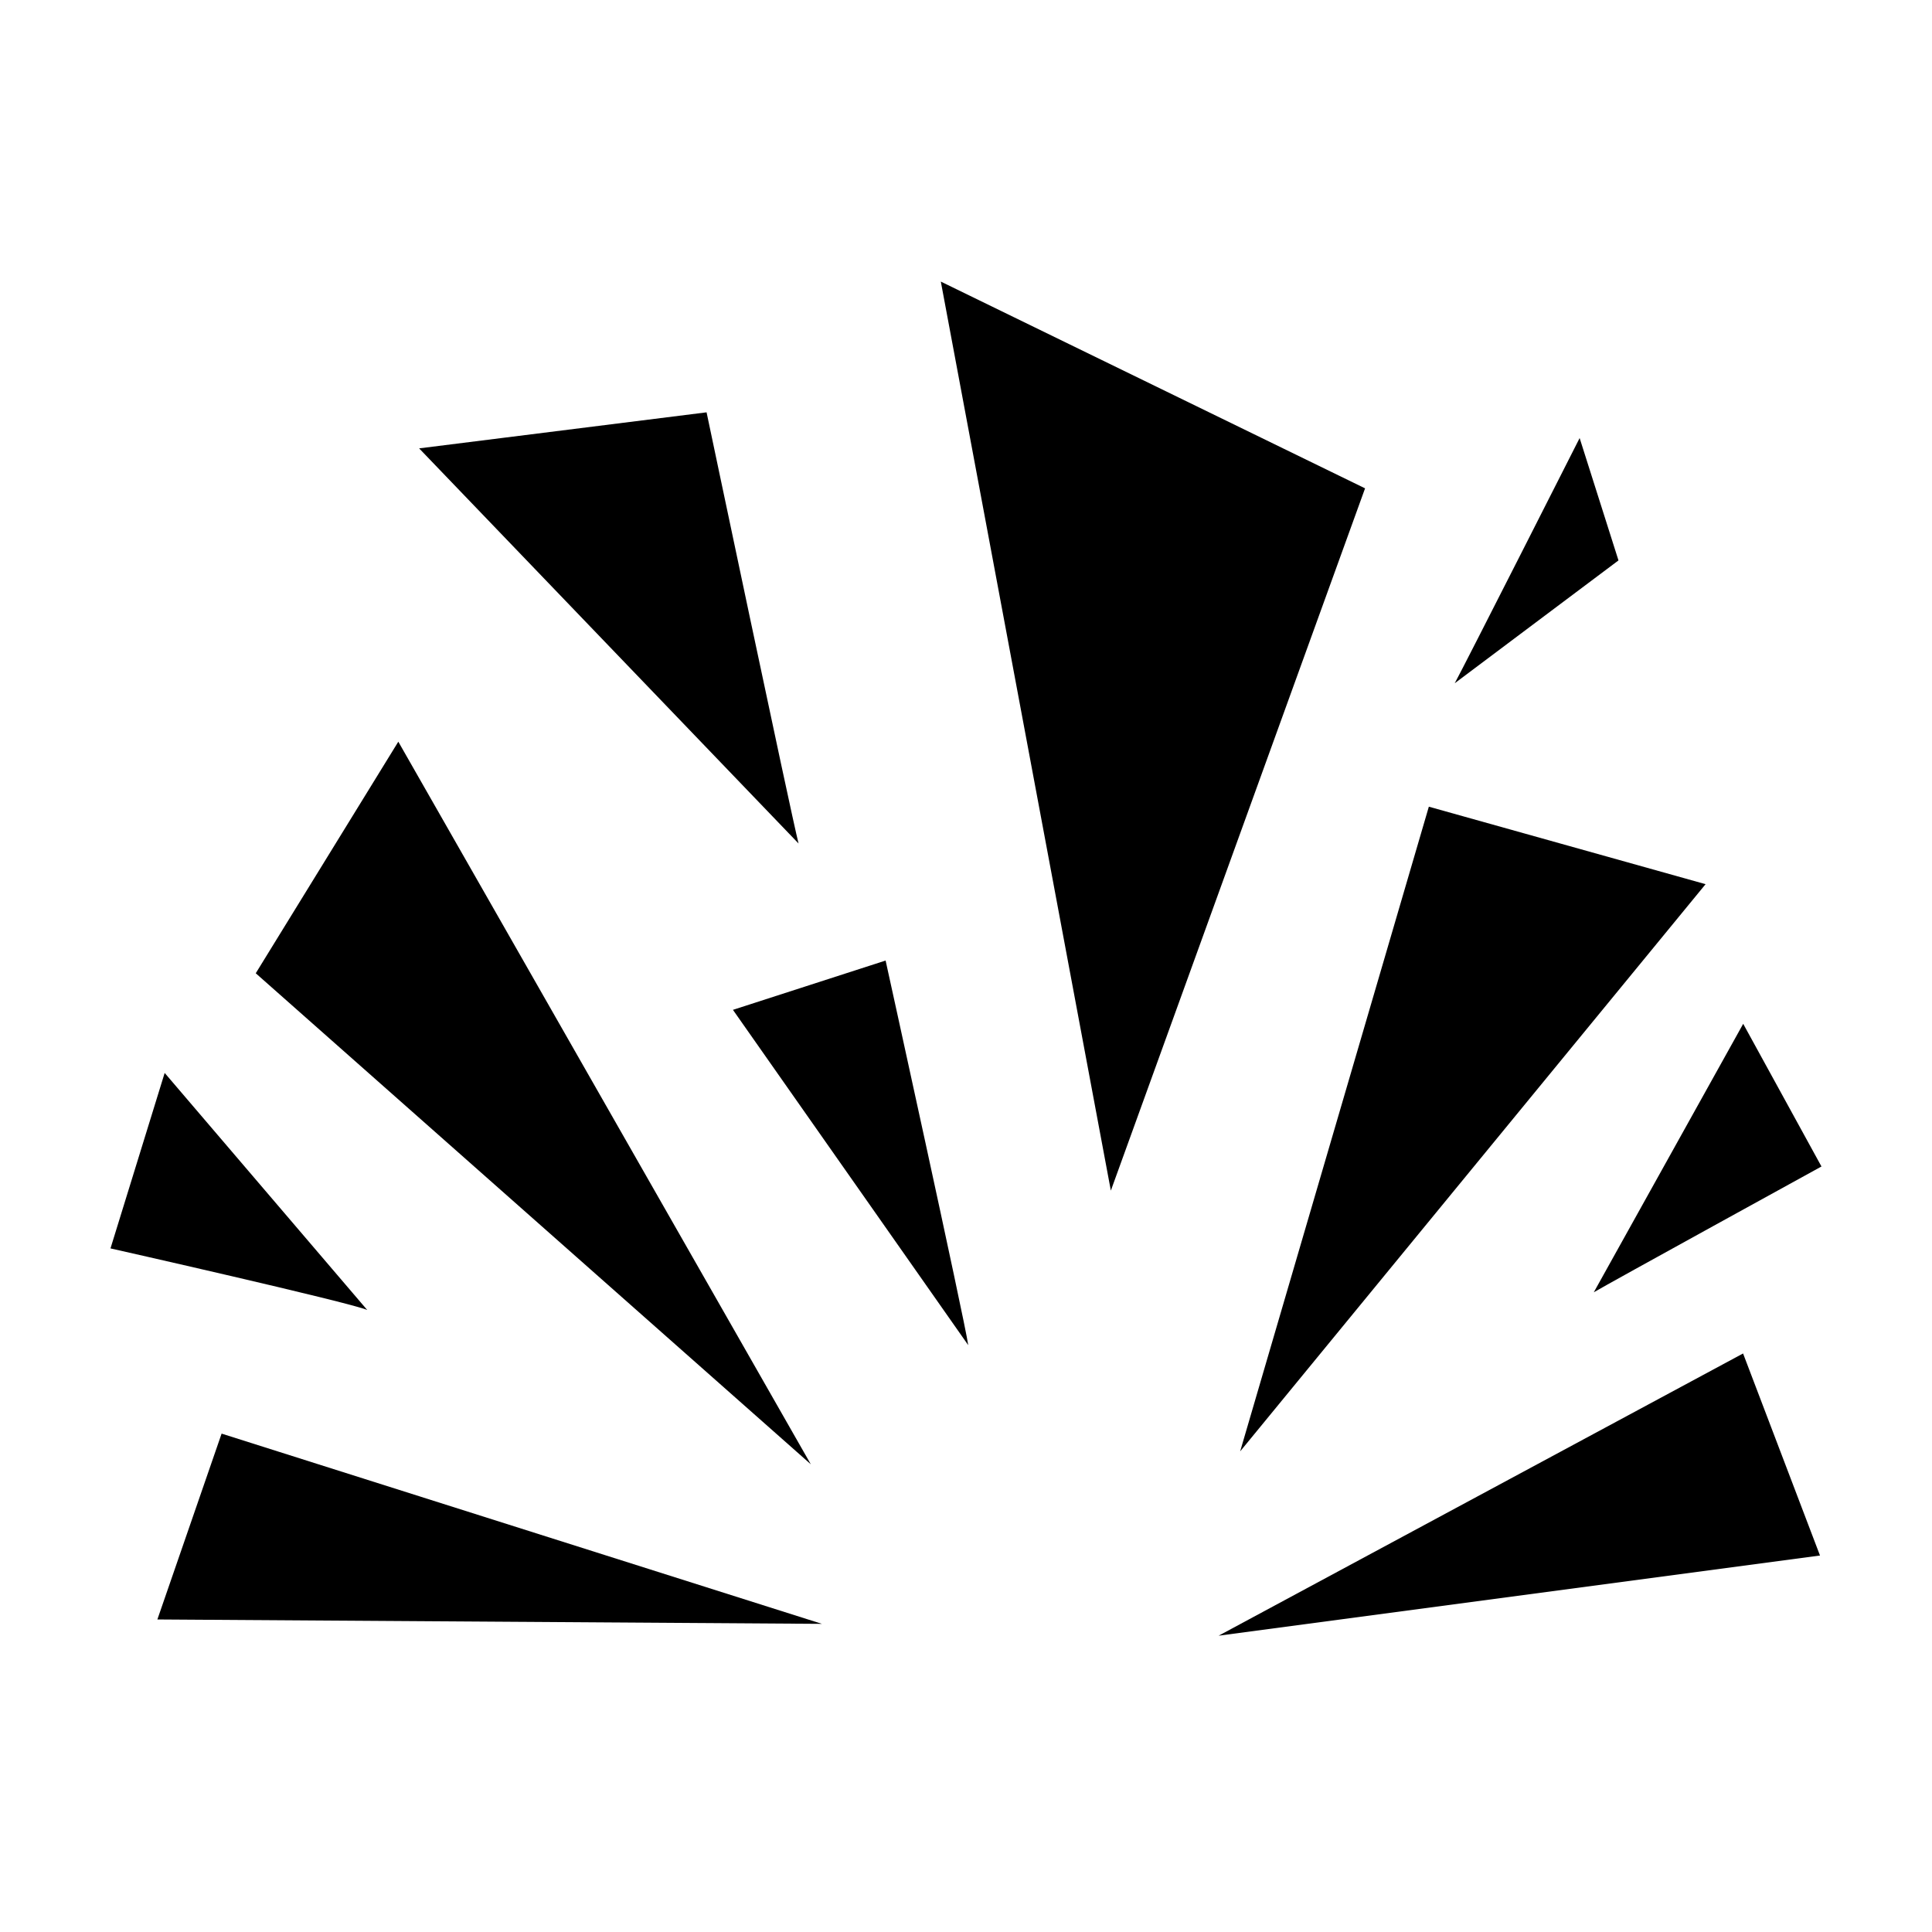
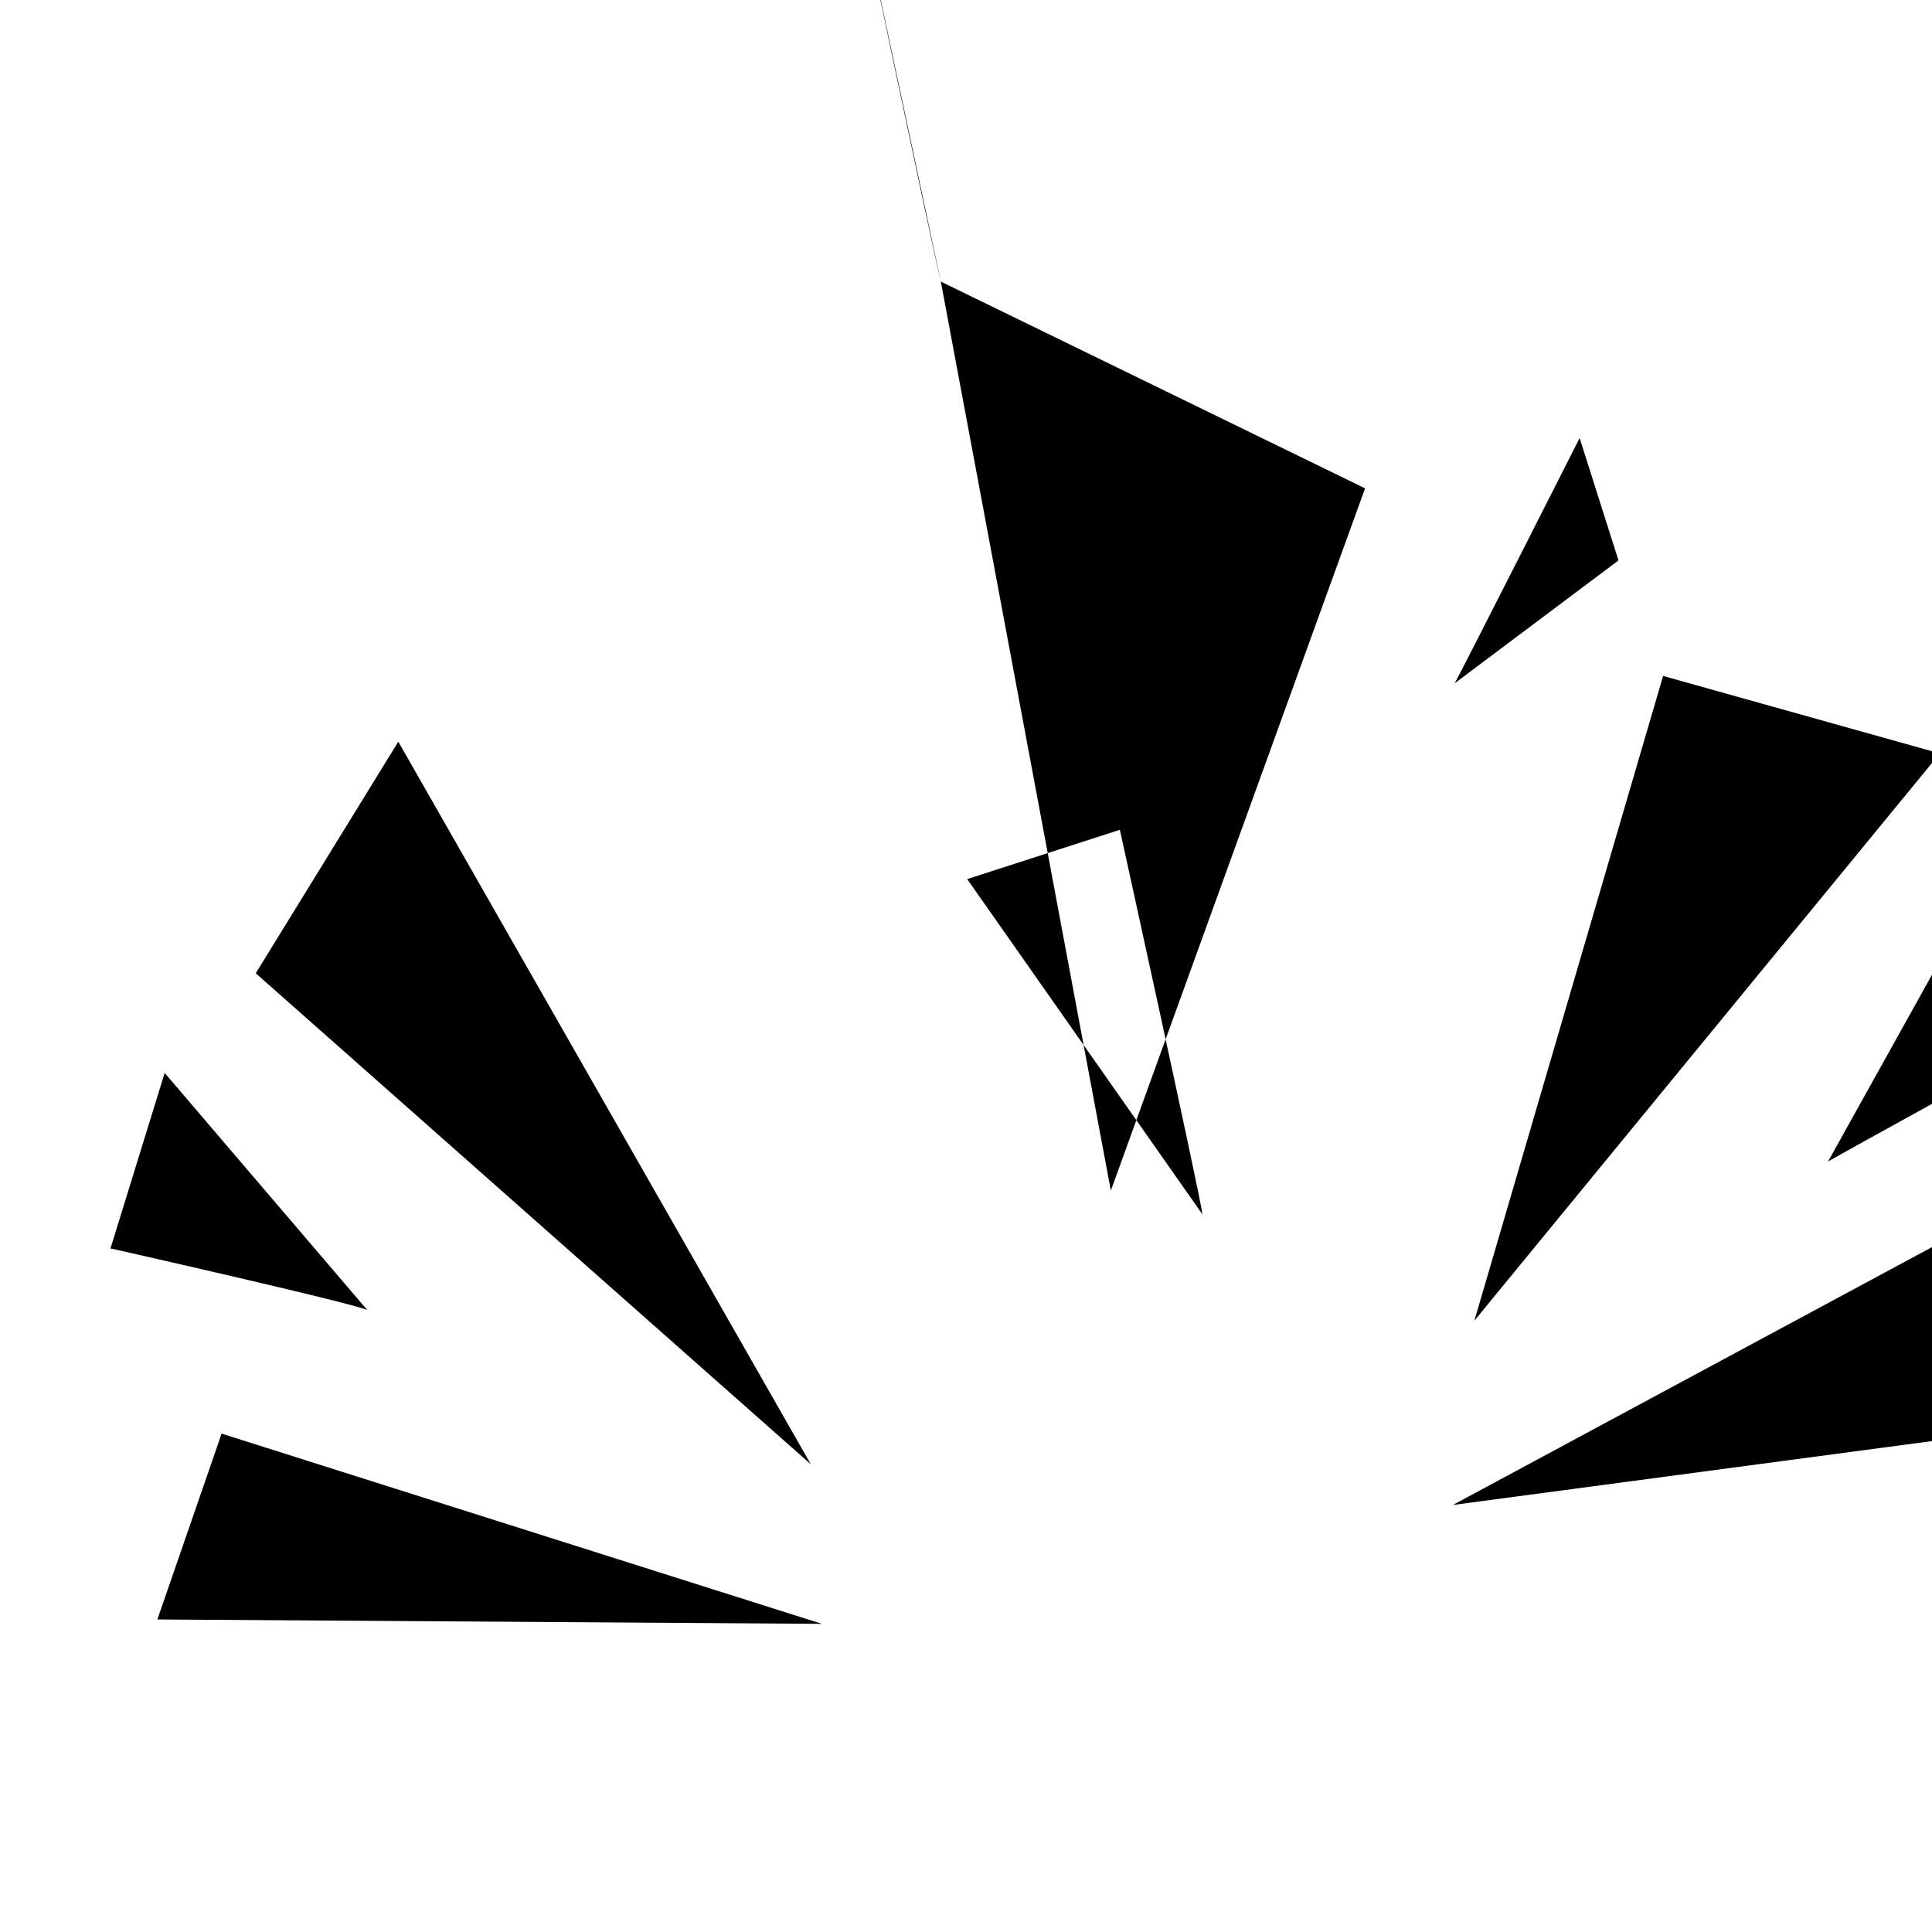
<svg xmlns="http://www.w3.org/2000/svg" fill="#000000" width="800px" height="800px" version="1.1" viewBox="144 144 512 512">
-   <path d="m562.62 260.09s-30.895 61.016-33.102 64.977l43.395-32.551zm-374.98 168.25-14.359 46.5s63.277 14.258 68.035 16.32zm24.137-26.414 147.1 130.13-109.32-191.5zm-26.07 171.25 176.11 1.164-159.09-50.414zm207.62-354.55 45.059 240.9 67.371-186.11zm-62.078 34.648-76.176 9.551 100.55 104.71c-2.059-8.141-24.375-114.27-24.375-114.27zm295.46 199.86-20.742-37.812-39.594 71.145c3.668-2.191 60.336-33.332 60.336-33.332zm-288.47-41.512 62.355 88.863c-0.91-6.547-21.898-101.93-21.898-101.93zm257.76-33.305-73.34-20.535-50.004 170.85zm9.934 124.37 20.387 53.547-159.37 21.246z" fill-rule="evenodd" />
+   <path d="m562.62 260.09s-30.895 61.016-33.102 64.977l43.395-32.551zm-374.98 168.25-14.359 46.5s63.277 14.258 68.035 16.32zm24.137-26.414 147.1 130.13-109.32-191.5zm-26.07 171.25 176.11 1.164-159.09-50.414zm207.62-354.55 45.059 240.9 67.371-186.11zc-2.059-8.141-24.375-114.27-24.375-114.27zm295.46 199.86-20.742-37.812-39.594 71.145c3.668-2.191 60.336-33.332 60.336-33.332zm-288.47-41.512 62.355 88.863c-0.91-6.547-21.898-101.93-21.898-101.93zm257.76-33.305-73.34-20.535-50.004 170.85zm9.934 124.37 20.387 53.547-159.37 21.246z" fill-rule="evenodd" />
</svg>